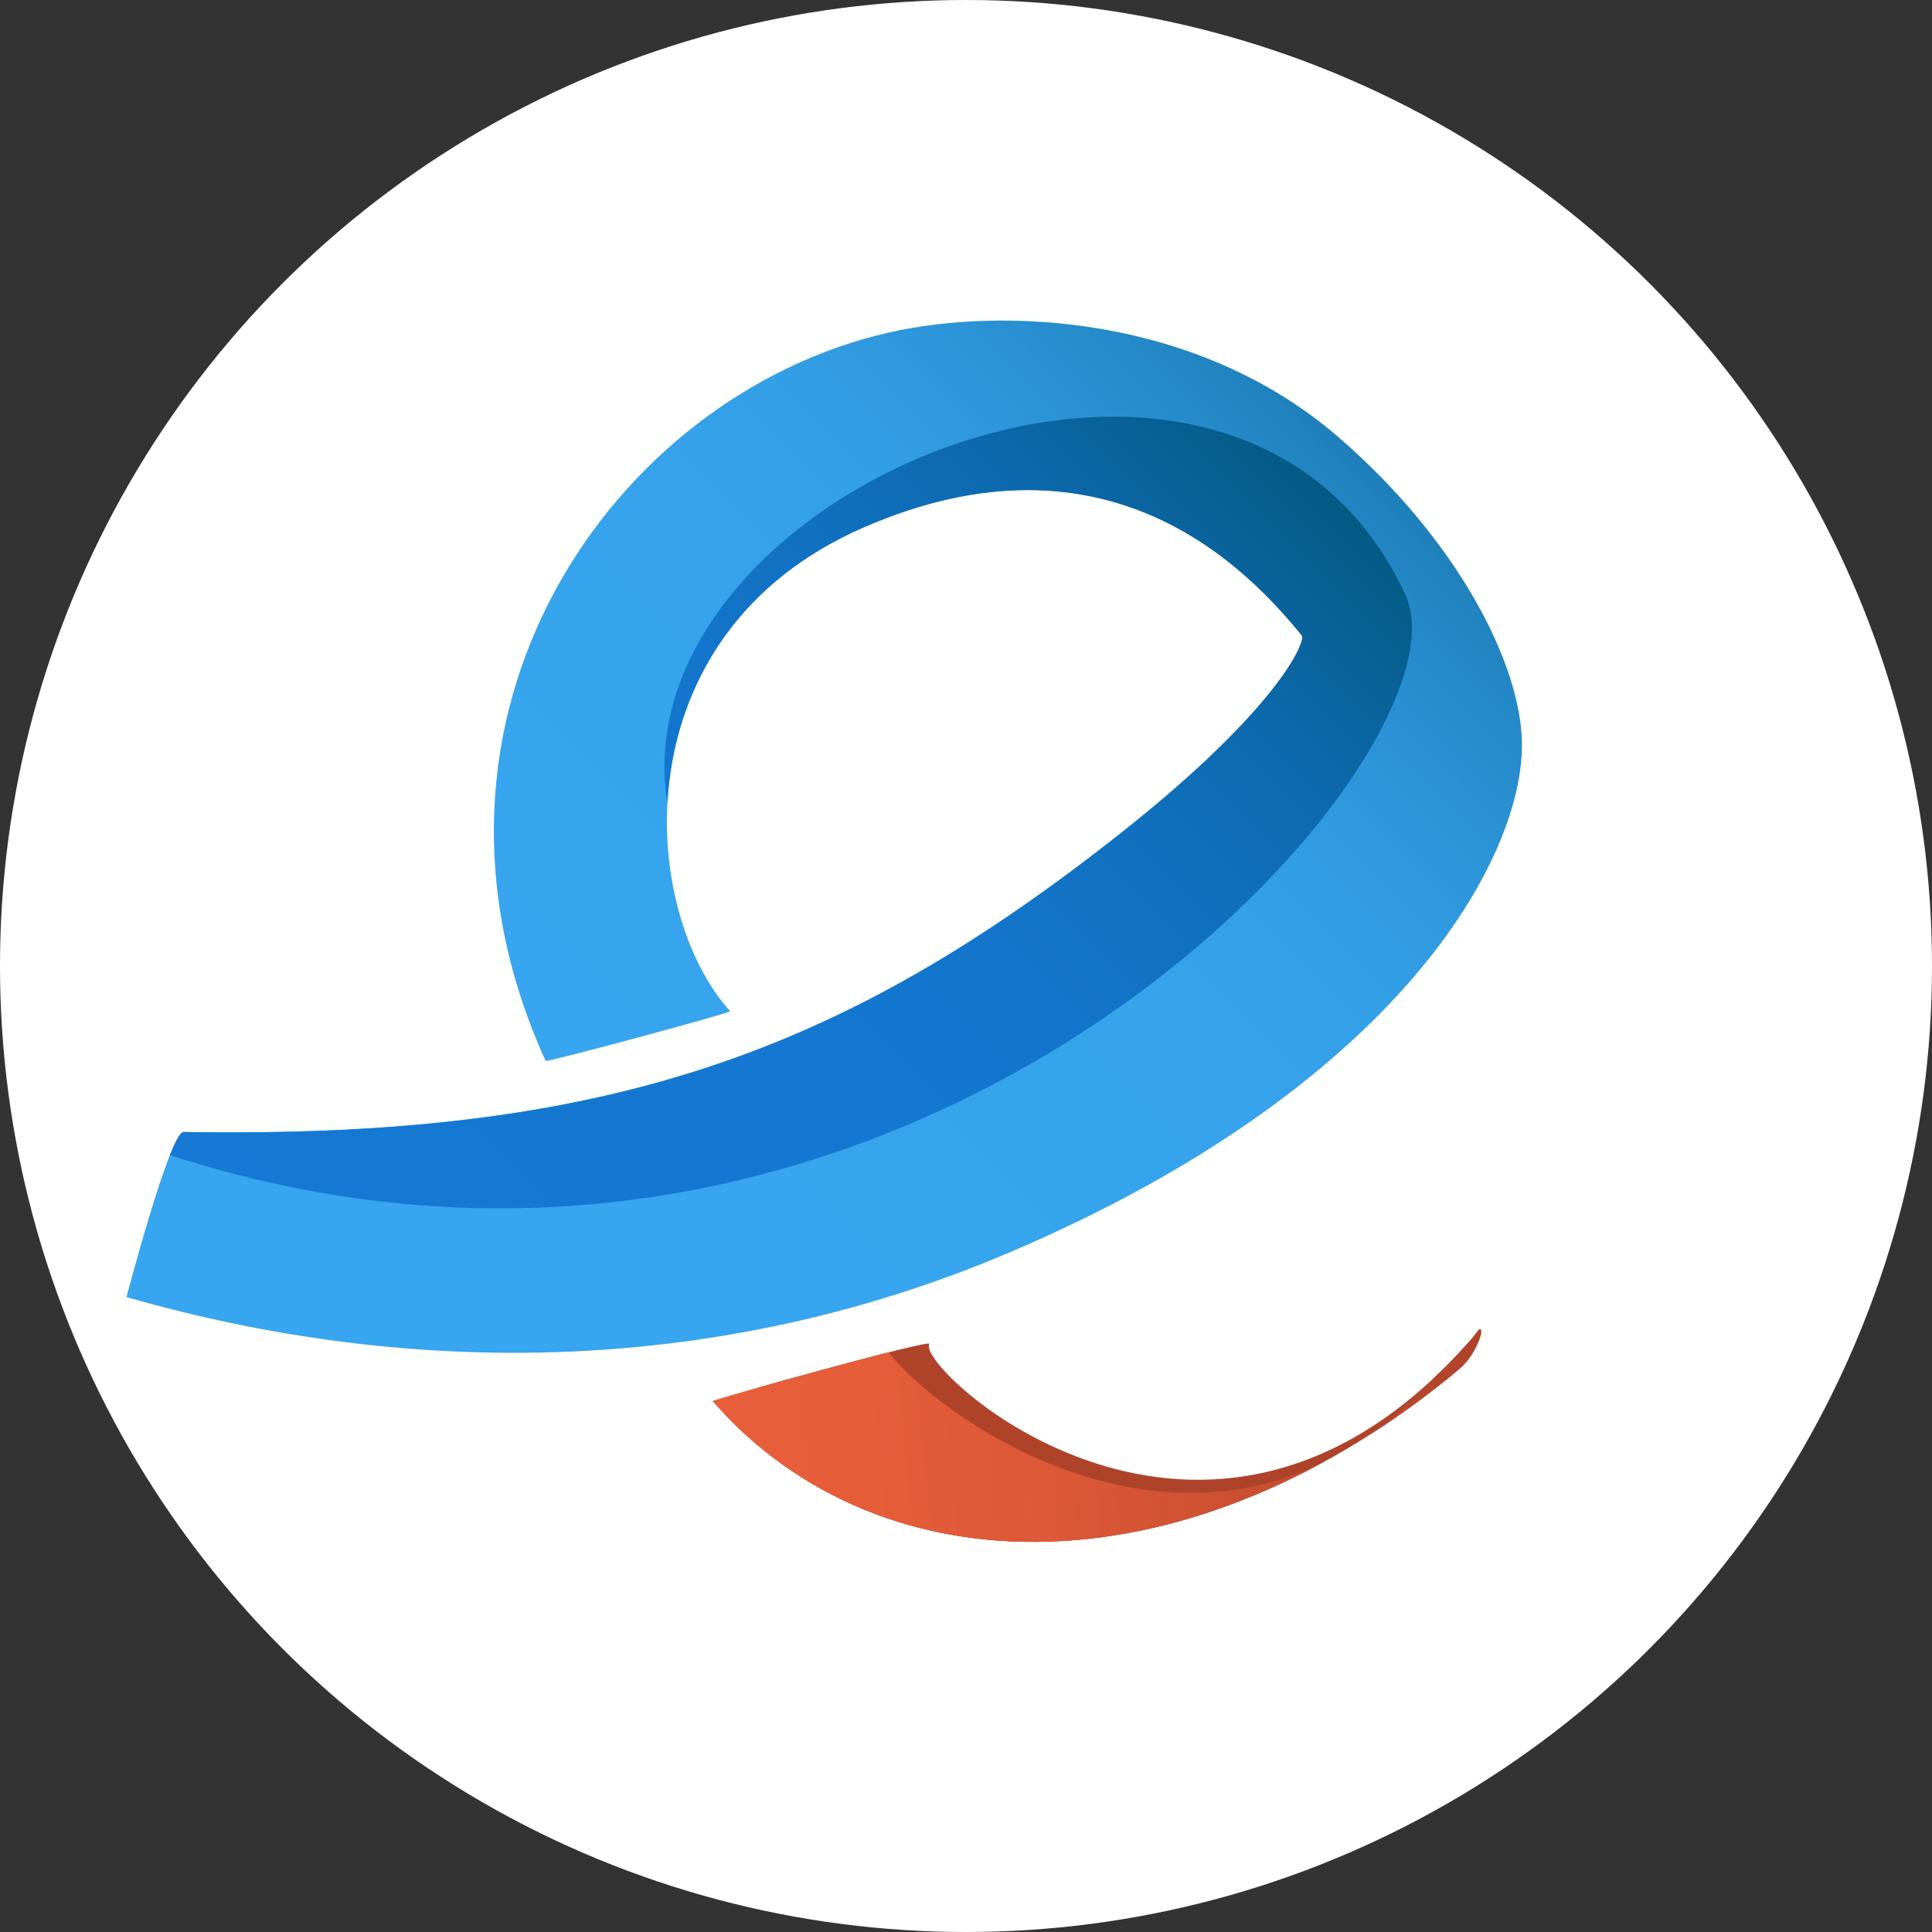
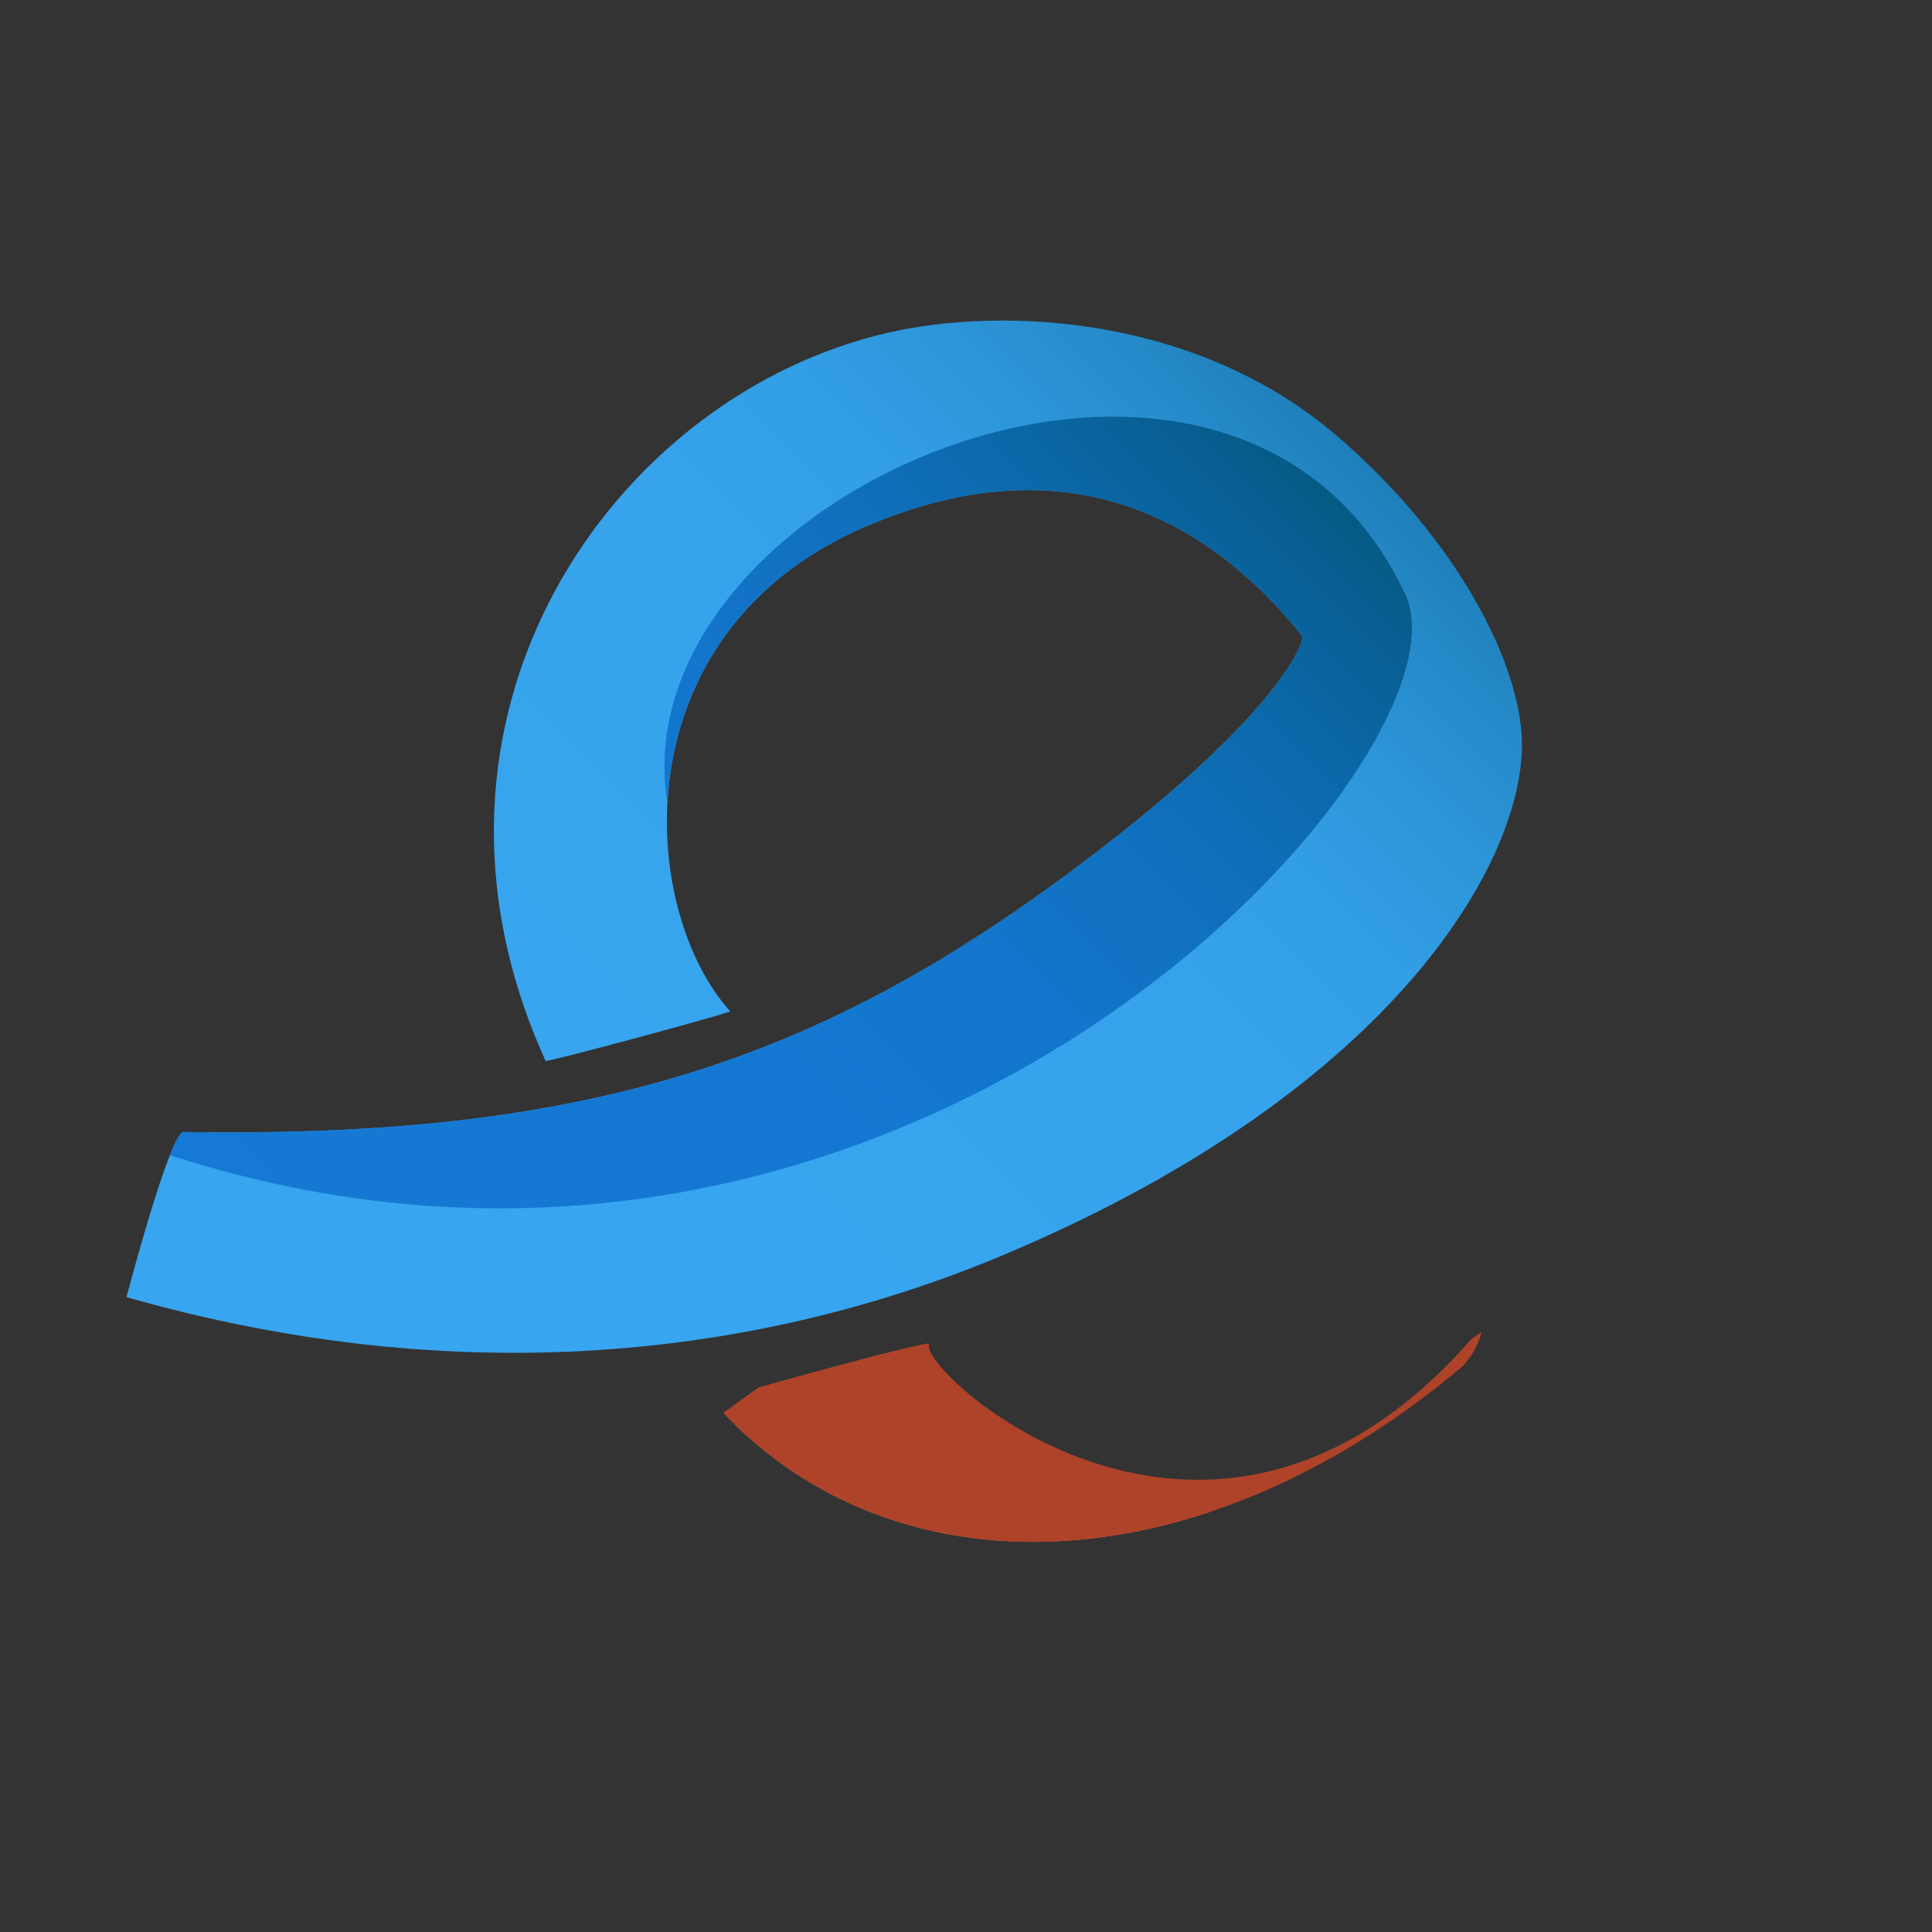
<svg xmlns="http://www.w3.org/2000/svg" id="Calque_2" viewBox="0 0 391.74 391.74">
  <rect x="0" y="0" width="391.74" height="391.74" fill="#333333" stroke="none" />
  <defs>
    <clipPath id="clippath">
      <path d="M25.65,263.01c62.67,17.91,124.25,14.21,178.75-8.94,79.25-33.67,104.63-80.19,104.19-103.6-.3-16-13.09-41-37.22-61.85-28.45-24.59-67.7-26.5-91.08-21.21-56.02,12.69-101.45,77.81-69.66,147.7.17.37,37.69-9.76,37.42-10.06-18.65-20.68-22.5-76.43,26.92-98.05,49.86-21.81,78.31,8.74,88.98,21.84.96,1.13-4.78,14.83-36.43,39.88-56.71,44.88-104.58,62.23-190.28,60.81-2.8-.05-11.59,33.47-11.59,33.47Z" style="fill:none;" />
    </clipPath>
    <linearGradient id="Dégradé_sans_nom_669" x1="69.33" y1="318.25" x2="312.5" y2="75.08" gradientUnits="userSpaceOnUse">
      <stop offset=".31" stop-color="#37a5ef" />
      <stop offset=".57" stop-color="#36a3ec" />
      <stop offset=".69" stop-color="#329ee5" />
      <stop offset=".77" stop-color="#2c95d8" />
      <stop offset=".85" stop-color="#2488c6" />
      <stop offset=".92" stop-color="#1978af" />
      <stop offset=".98" stop-color="#0b6492" />
      <stop offset="1" stop-color="#055a84" />
    </linearGradient>
    <linearGradient id="Dégradé_sans_nom_661" x1="68.12" y1="275.78" x2="256.98" y2="86.92" gradientUnits="userSpaceOnUse">
      <stop offset="0" stop-color="#1579d5" />
      <stop offset=".4" stop-color="#1478d2" />
      <stop offset=".58" stop-color="#1375cb" />
      <stop offset=".72" stop-color="#1070be" />
      <stop offset=".84" stop-color="#0d69ac" />
      <stop offset=".94" stop-color="#086095" />
      <stop offset="1" stop-color="#055a84" />
    </linearGradient>
    <clipPath id="clippath-1">
      <path d="M298.26,271.62c-53.56,61.04-112.97,5.49-109.82.88.81-1.18-44.17,11.35-43.96,11.6,34.66,39.4,97.32,38.74,151.57-6.63,3.11-2.6,5.31-8.65,3.82-7.9l-1.62,2.05Z" style="fill:none;" />
    </clipPath>
    <linearGradient id="Dégradé_sans_nom_964" x1="200.52" y1="125.99" x2="391.76" y2="125.99" gradientTransform="translate(-58.61 172.63) rotate(-.17) scale(.89 .96) skewX(5.81)" gradientUnits="userSpaceOnUse">
      <stop offset="0" stop-color="#eb5f3b" />
      <stop offset=".25" stop-color="#e65d39" />
      <stop offset=".51" stop-color="#da5736" />
      <stop offset=".78" stop-color="#c44d30" />
      <stop offset="1" stop-color="#ae432a" />
    </linearGradient>
  </defs>
  <g id="Calque_1-2">
-     <circle cx="195.87" cy="195.87" r="195.87" style="fill:#fff;" />
    <g style="clip-path:url(#clippath);">
      <ellipse cx="190.92" cy="196.66" rx="190.71" ry="150.85" style="fill:url(#Dégradé_sans_nom_669);" />
      <path d="M22.25,229.92s198.71-7.38,231.73-103.15c9.72-28.19-105.61-36.46-118.68,35.95-10.13-63.48,115.61-116.28,149.82-41.81,14.49,34.02-107.27,168.78-262.86,109.01Z" style="fill:url(#Dégradé_sans_nom_661);" />
    </g>
    <g style="clip-path:url(#clippath-1);">
      <path d="M296.33,278.2c-53.56,61.04-112.97,5.49-109.82.88.81-1.18-44.17,11.35-43.96,11.6,34.66,39.4,97.32,38.74,151.57-6.63,3.11-2.6,5.31-8.65,3.82-7.9l-1.62,2.05Z" style="fill:#e86856;" />
      <path d="M331.15,215.85c-22.97,112.37-150.89,55.69-150.39,47.57.13-2.08-51.35,35.31-50.85,35.58,80.45,43.36,166.12,15.98,203.07-73.63,2.12-5.13.12-14.96-1.31-13.23l-.52,3.7Z" style="fill:#ae432a;" />
-       <path d="M299.07,269.2c-51.75,71.73-123.33,6.8-120.41,1.39.75-1.39-47.17,13.45-46.9,13.74,42.58,46.08,111.25,45.1,165.56-8.26,3.11-3.06,4.83-10.15,3.28-9.27l-1.54,2.41Z" style="fill:url(#Dégradé_sans_nom_964);" />
+       <path d="M299.07,269.2l-1.54,2.41Z" style="fill:url(#Dégradé_sans_nom_964);" />
    </g>
  </g>
</svg>